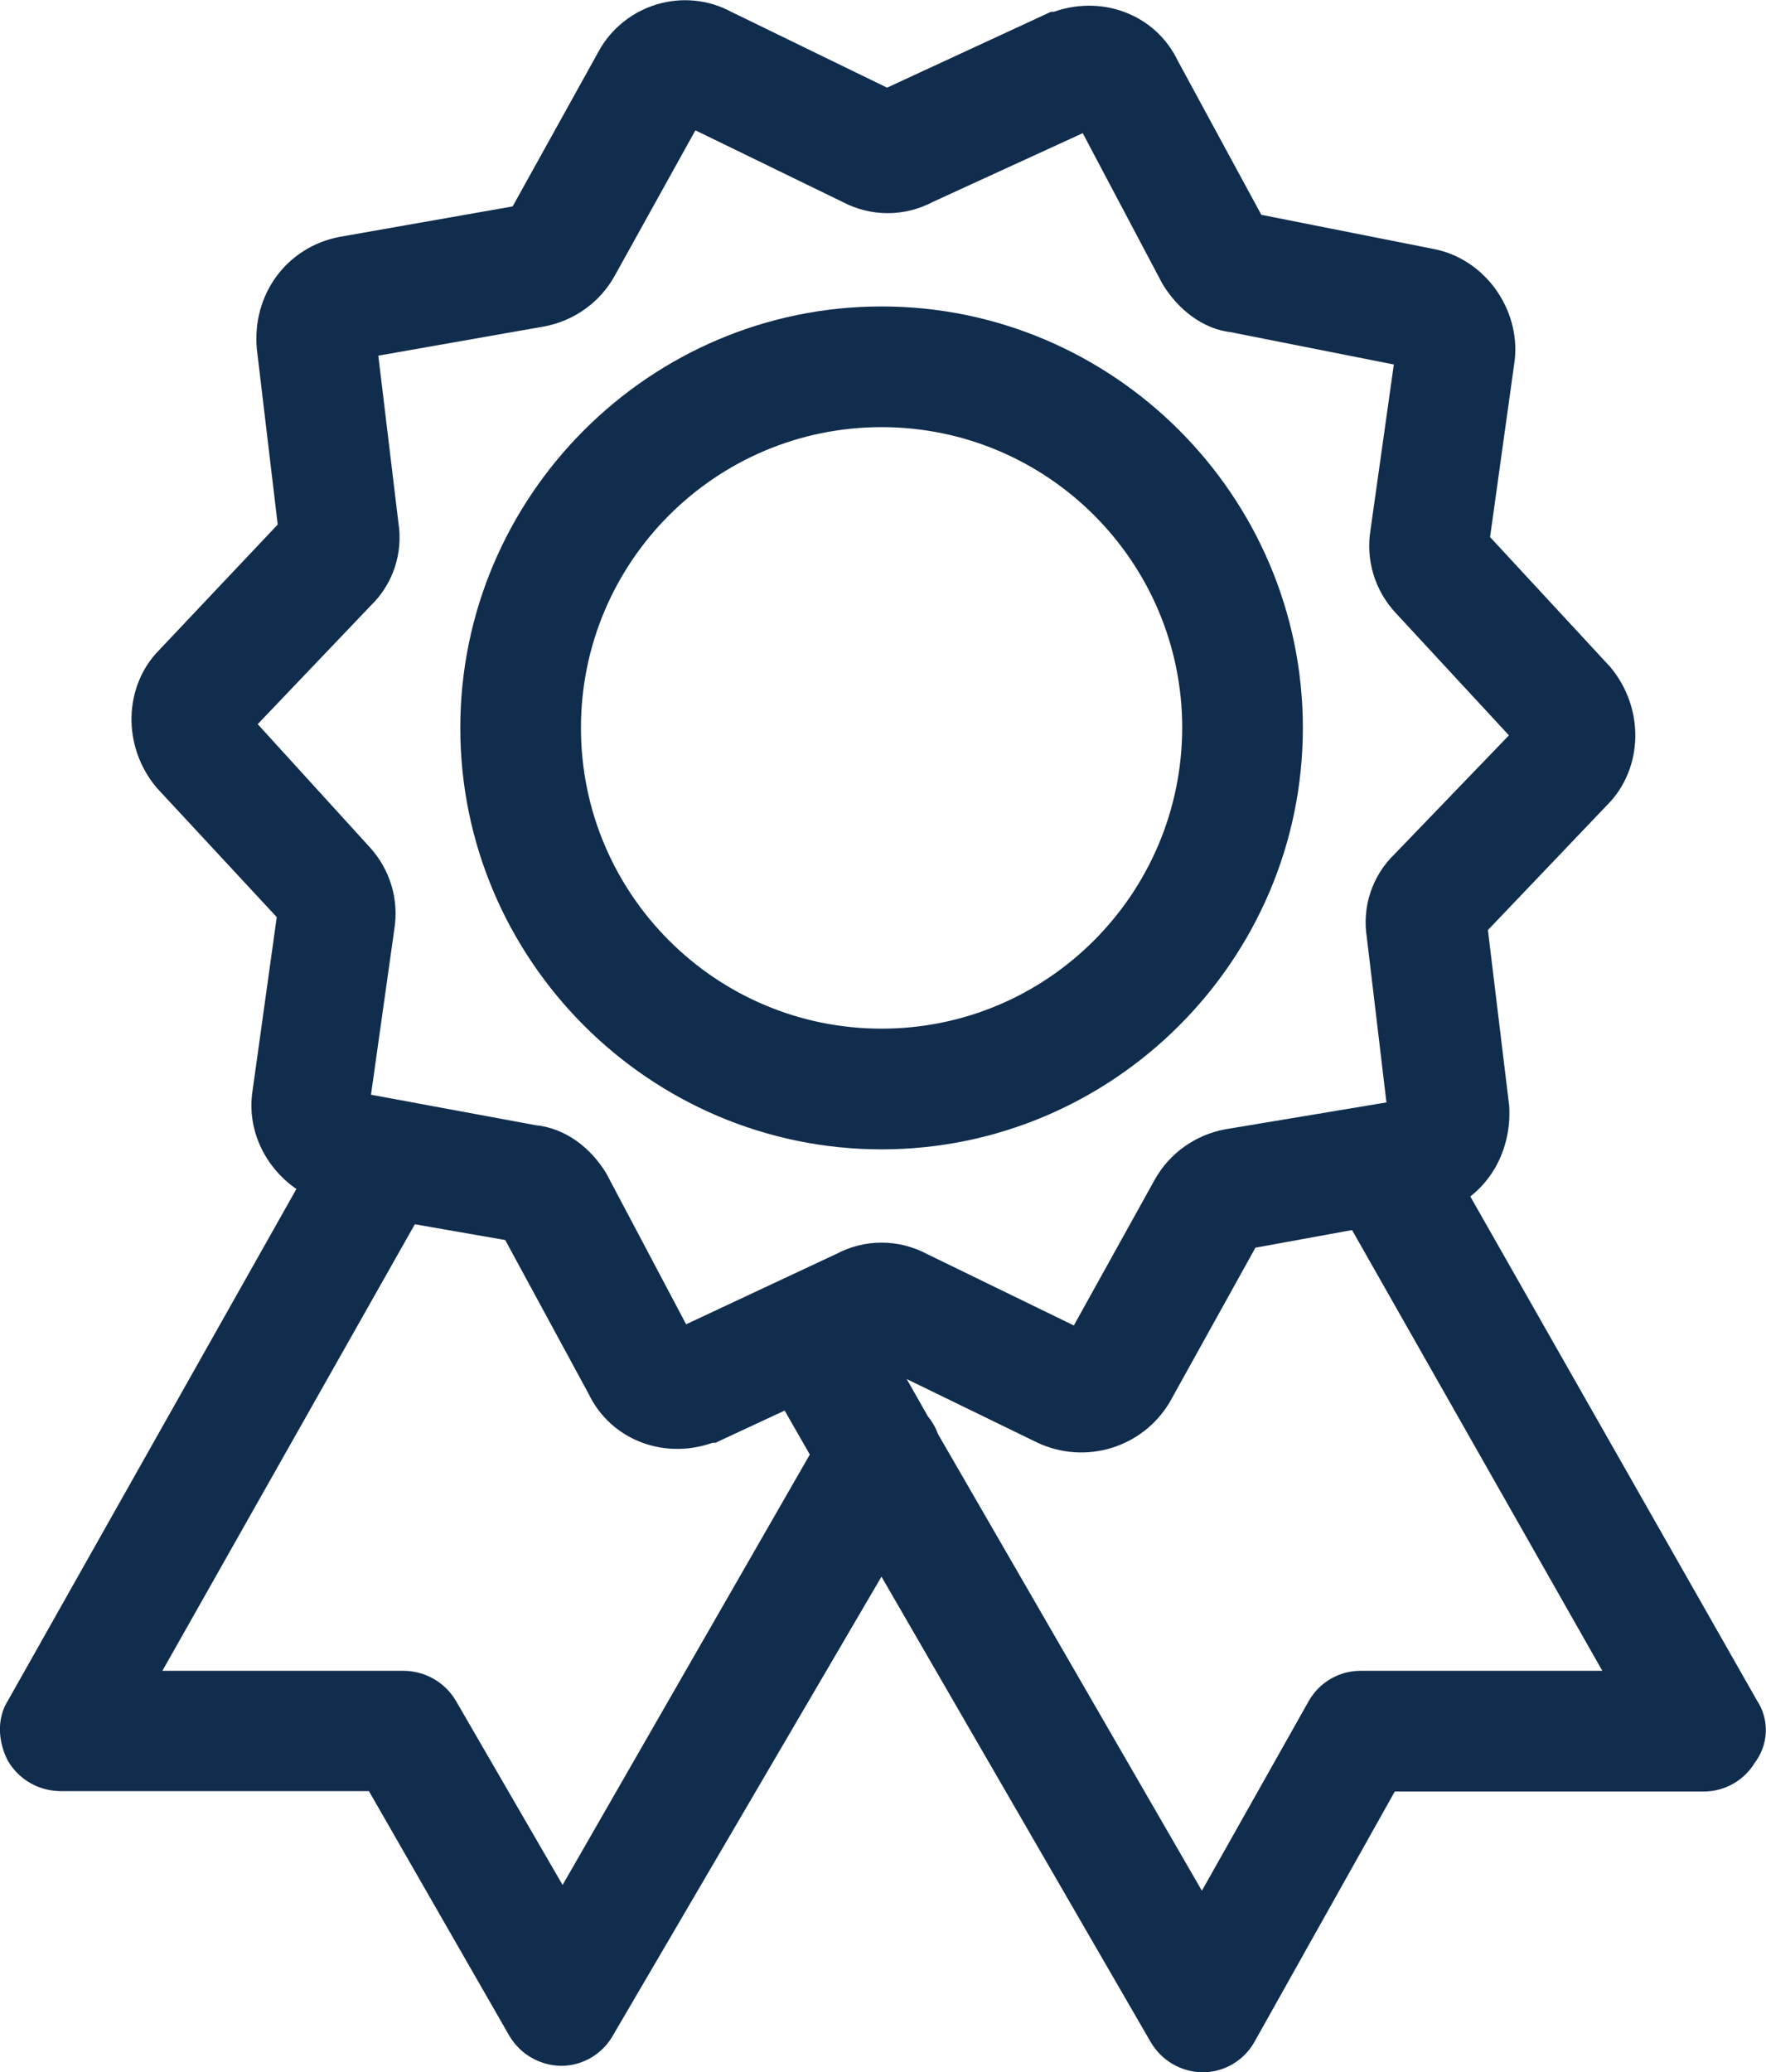
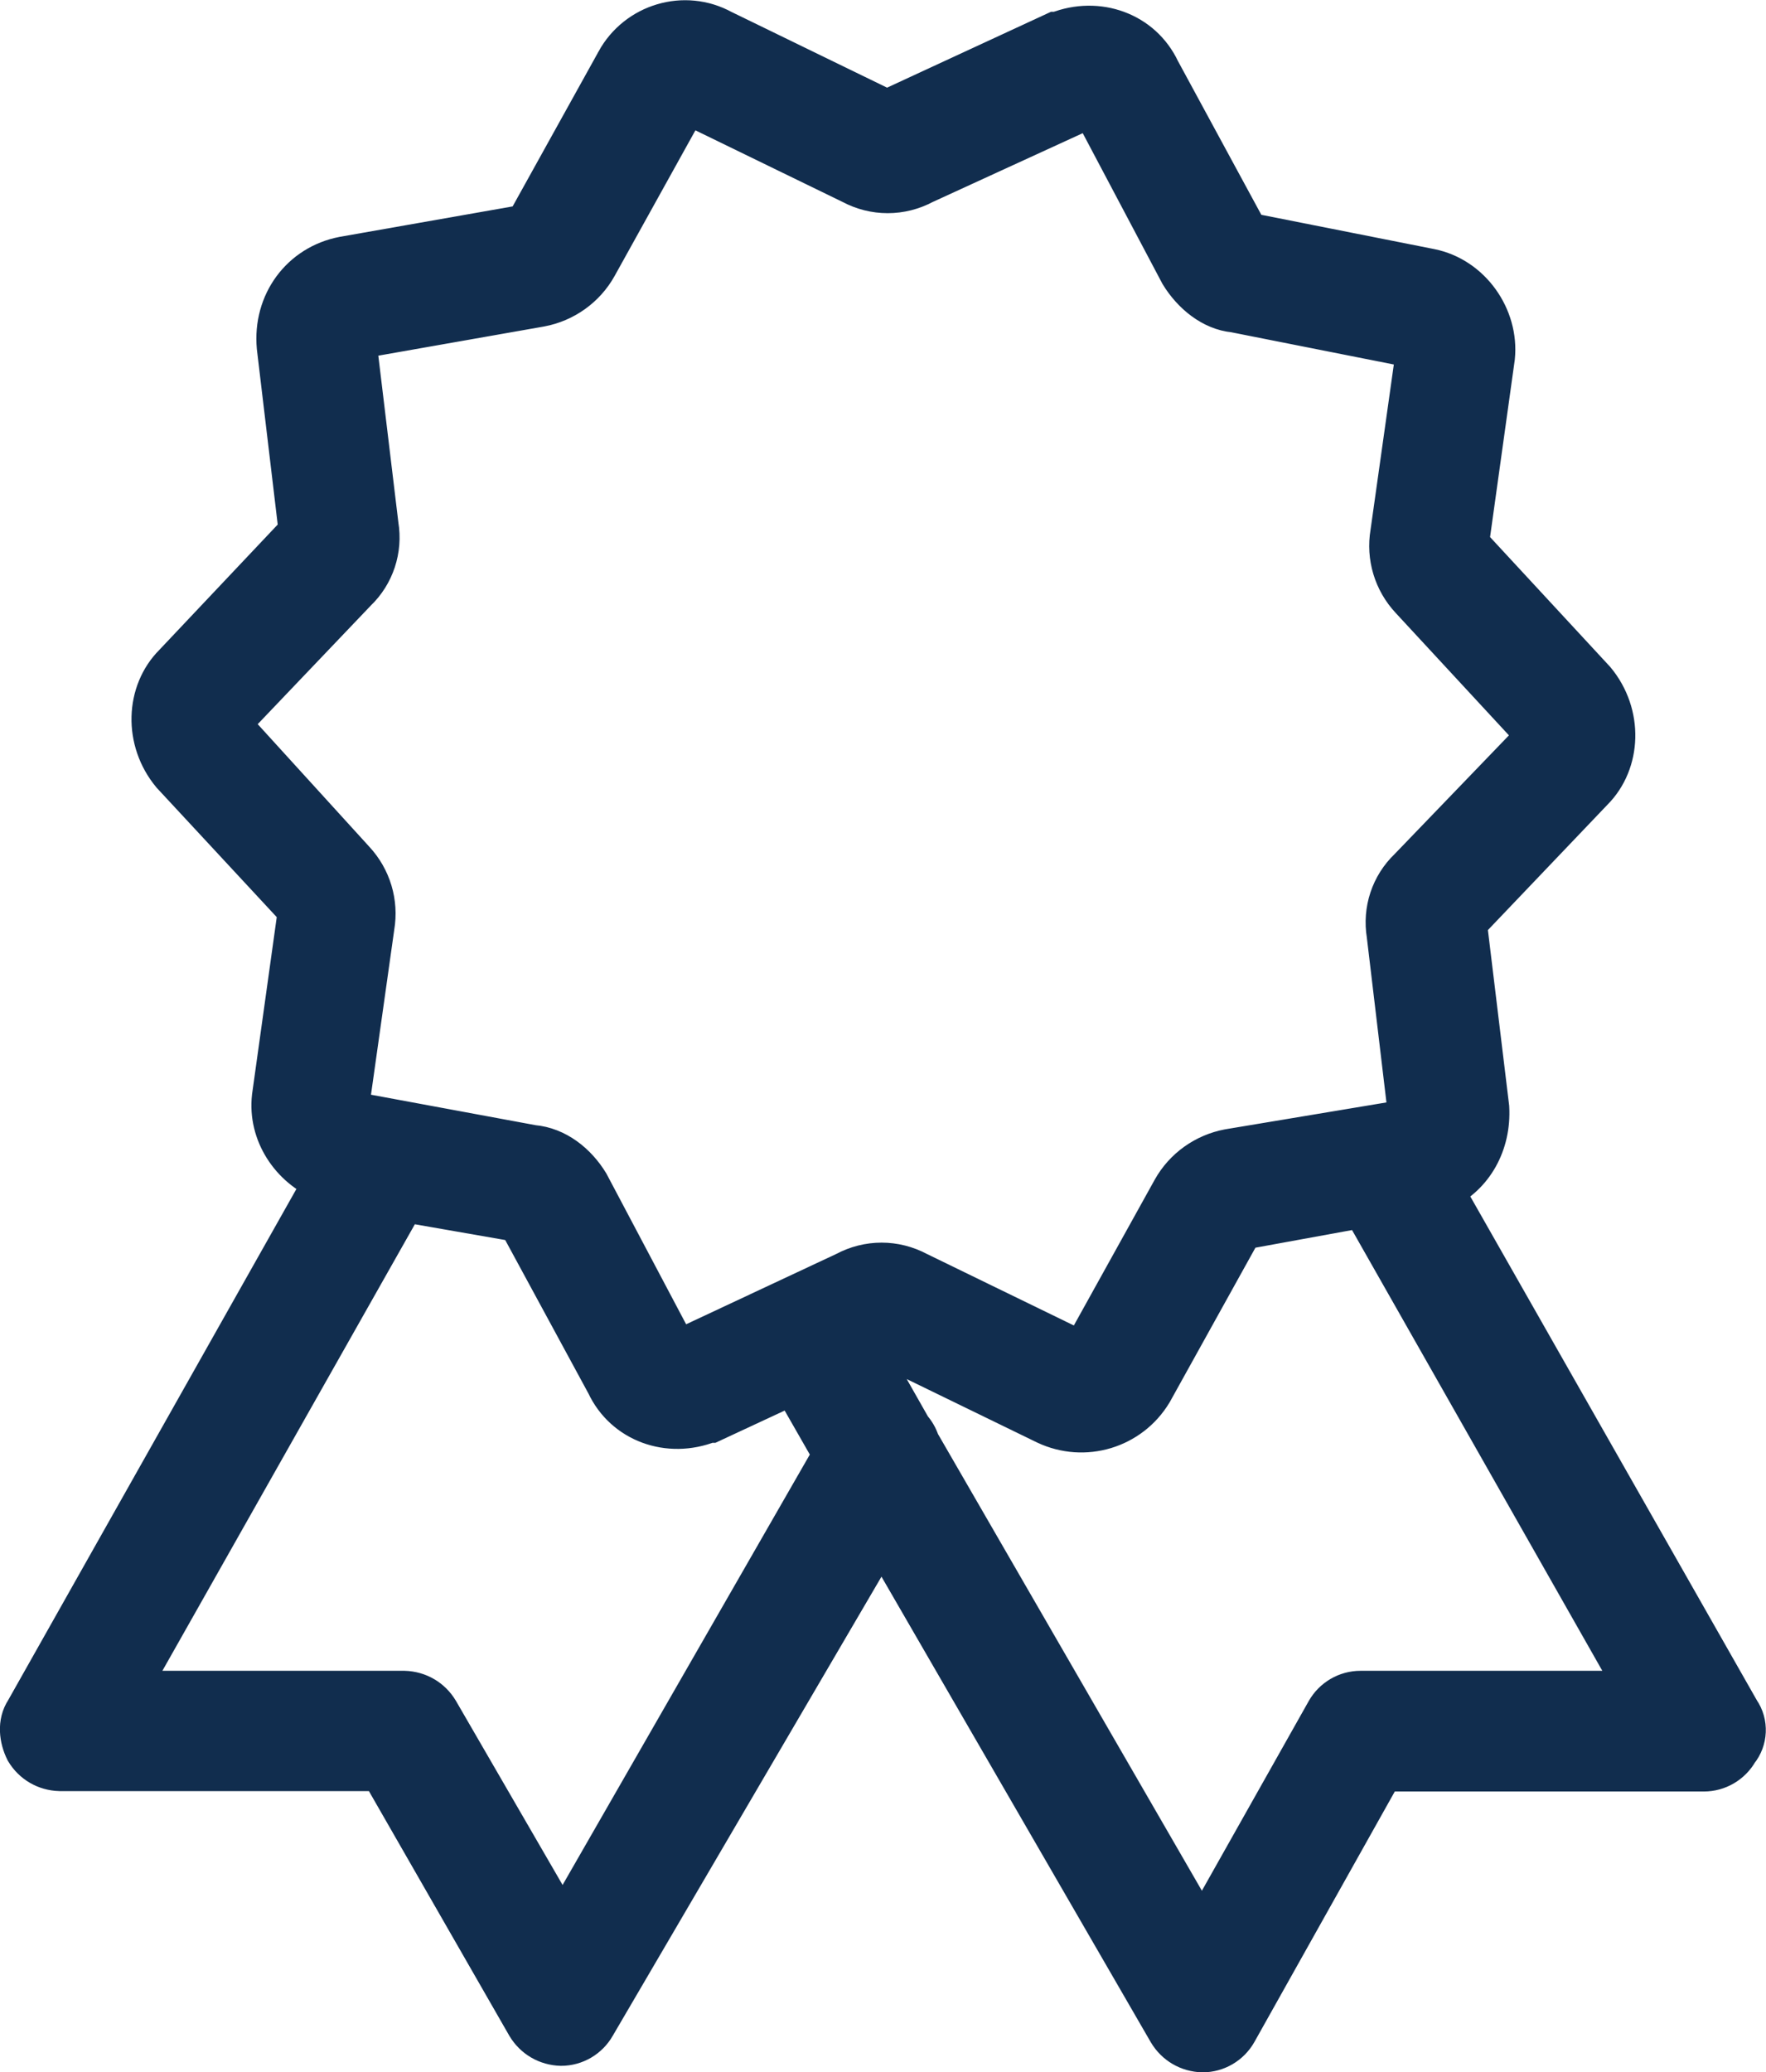
<svg xmlns="http://www.w3.org/2000/svg" version="1.1" id="Layer_1" x="0px" y="0px" viewBox="0 0 434.7 509.9" style="enable-background:new 0 0 434.7 509.9;" xml:space="preserve">
  <style type="text/css">
	.st0{fill:#112D4E;stroke:#112D4E;stroke-width:10;stroke-miterlimit:10;}
	.st1{fill:none;}
</style>
  <path class="st0" d="M428.2,421l-73-128.3c7.4-3.5,11.8-11.3,11.3-20.2l-5.5-45.4l31.1-32.6c6.9-6.9,7.4-18.8,0.5-27.1l-31.1-33.6  l6.4-45.9c1-9.9-5.9-19.7-15.8-21.7l-44.9-8.9l-21.7-40c-4.4-9.4-15.3-13.3-25.2-9.4h-0.5l-41.5,19.2L177.8,7.4  c-9.3-5.1-21-1.6-26.1,7.7c0,0.1-0.1,0.1-0.1,0.2l-22.2,40l-44.9,7.9c-10.4,2-17.3,11.3-16.3,22.2l5.4,45.4l-30.8,32.6  c-6.9,6.9-7.4,18.8-0.5,27.1L73.4,224L67,269.9c-1,8.9,4.5,17.3,12.8,20.7L6.3,420.9c-2,3-1.5,6.9,0,9.9c1.8,3,4.9,4.8,8.4,4.9h79  l36,62.7c1.8,3,4.9,4.8,8.4,4.9c3.5,0,6.7-1.9,8.4-4.9L217,378l70.6,122c1.8,3,4.9,4.8,8.4,4.9c3.5,0,6.7-1.9,8.4-4.9l36-64.2h79  c3.5,0,6.7-1.9,8.4-4.9C430.1,428.1,430.3,424,428.2,421L428.2,421z M138.5,473.8L107.9,421c-1.8-3-4.9-4.8-8.4-4.9H31.4l68.1-120.4  l28.1,4.9l21.7,40c4.4,9.4,15.3,13.3,25.2,9.4h0.5l20.2-9.4l9.9,17.3L138.5,473.8z M167.1,332.2h-0.5l-21.7-41  c-3-4.9-7.9-8.9-13.8-9.4l-45.4-8.4l6.4-45.4c1-5.9-0.8-11.9-4.9-16.3l-30.6-33.6l31.1-32.6c4.4-4.2,6.4-10.3,5.4-16.3l-5.4-44.9  c0-0.4,0.2-0.8,0.5-1l44.9-7.9c5.8-1.1,10.9-4.7,13.8-9.9l22.2-40l40.5,19.7c5.6,3,12.2,3,17.8,0l41-18.8h0.4l21.7,41  c3,4.9,7.9,8.9,13.3,9.4l44.9,8.9l-6.4,45.4c-1,5.9,0.8,11.9,4.9,16.3l31.1,33.6l-31.5,32.7c-4.4,4.2-6.4,10.3-5.4,16.3l5.4,45.4  l-44.4,7.4c-5.8,1.1-10.9,4.7-13.8,9.9l-22.2,40L225.9,313c-5.6-3-12.2-3-17.8,0L167.1,332.2z M334.9,416.1c-3.5,0-6.7,1.9-8.4,4.9  l-30.6,54.3l-69.6-120.4c-0.4-1.3-1.1-2.5-2-3.5l-10.9-19.2l3.5-1.5l40.5,19.7c9.5,4.5,20.8,1.1,26.2-7.9l22.2-40l29.6-5.4l67.6,119  H334.9z" />
  <rect x="5" y="3.8" class="st1" width="425.6" height="502.6" />
-   <path class="st0" d="M315.7,179.1c0-54.3-44.4-98.7-98.7-98.7s-98.7,44.4-98.7,98.7s44.4,98.7,98.7,98.7S315.7,233.4,315.7,179.1z   M217,258.1c-43.6,0-79-35.4-79-79s35.4-79,79-79s79,35.4,79,79l0,0C295.9,222.7,260.6,258.1,217,258.1L217,258.1z" />
</svg>